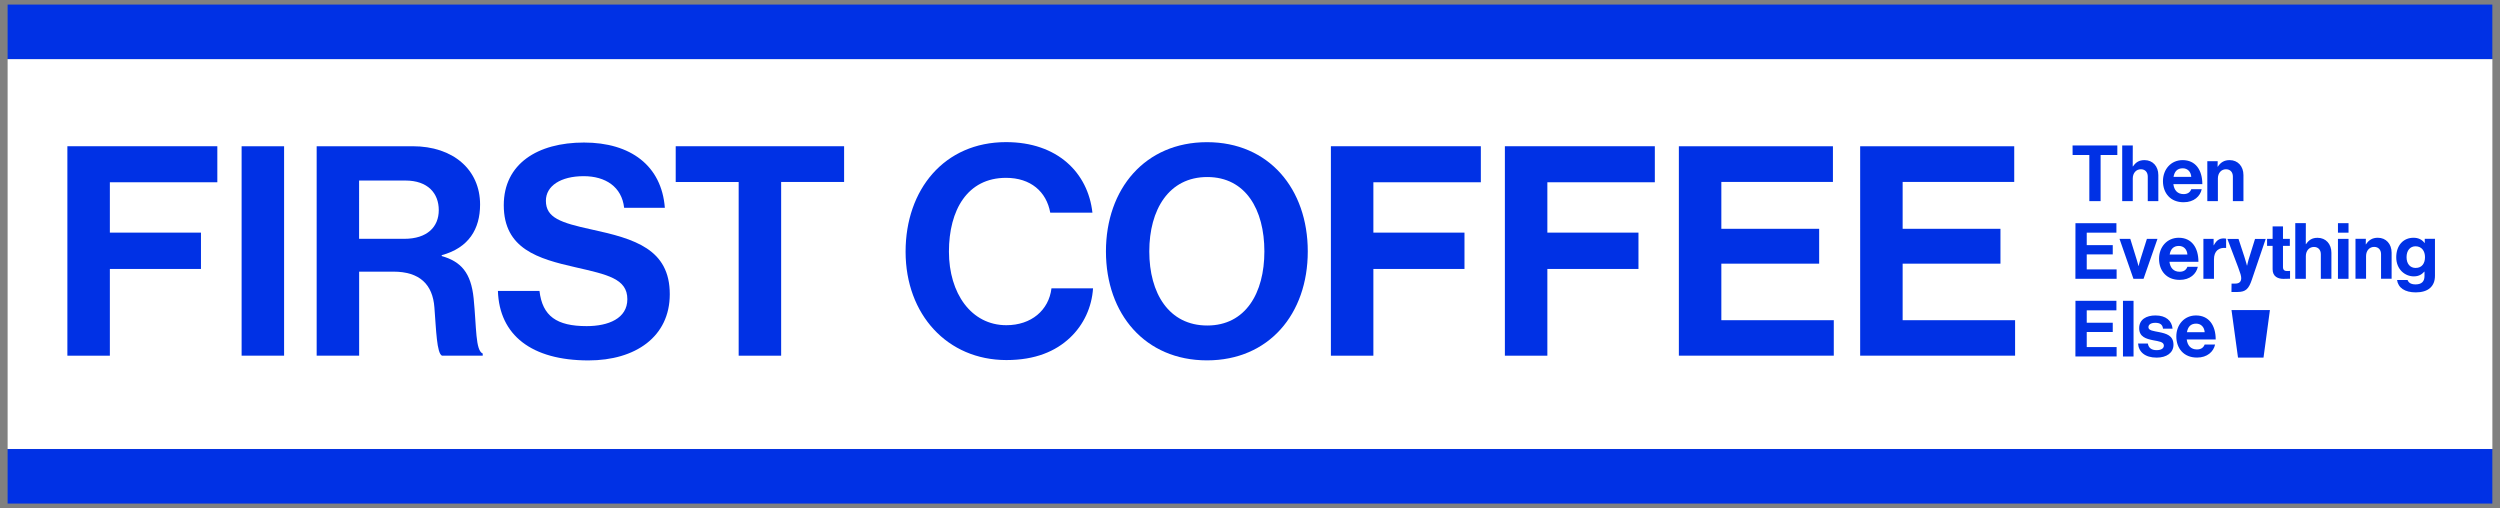
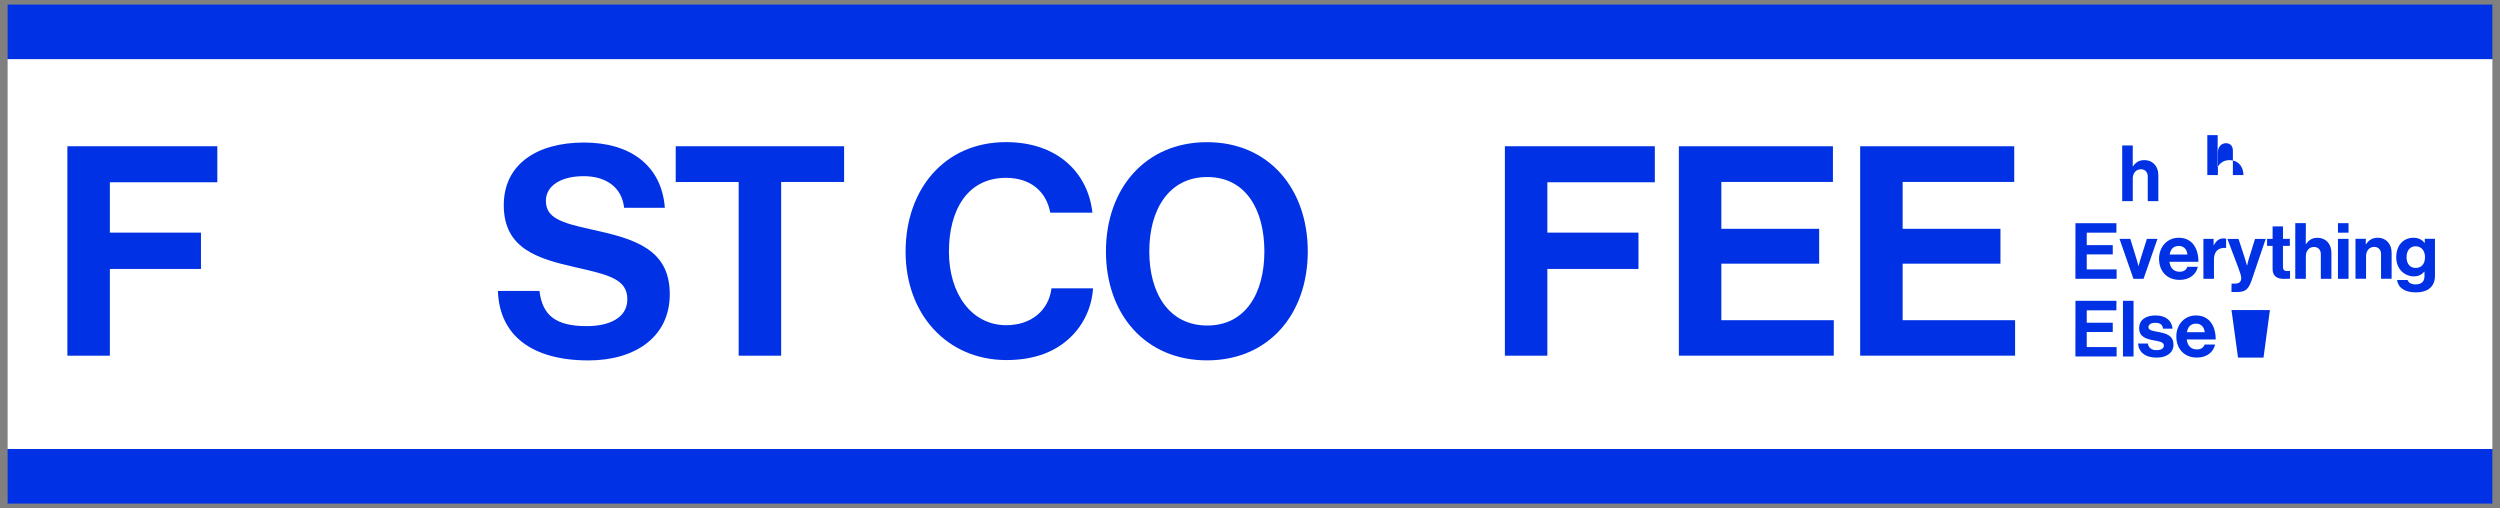
<svg xmlns="http://www.w3.org/2000/svg" xml:space="preserve" style="enable-background:new 0 0 492 100;" viewBox="0 0 492 100" y="0px" x="0px" id="Layer_1" version="1.1">
  <rect x="0" y="0" width="492" height="100" fill="#808080" stroke="none" />
  <style type="text/css">
	.st0{fill:#FFFFFF;}
	.st1{fill:#0031E5;}
</style>
  <g>
    <rect height="76.73" width="489" class="st0" y="11.63" x="1.5" />
    <polygon points="490.49,88.37 490.49,99.1 1.5,99.1 1.5,88.37" class="st1" />
    <polygon points="490.49,0.9 490.49,11.63 1.5,11.63 1.5,0.9" class="st1" />
    <g>
      <path d="M13.26,28.78h29.51v7.09H21.62v9.91h17.93v7.15H21.62V70h-8.36V28.78L13.26,28.78L13.26,28.78z" class="st1" />
-       <path d="M47.55,28.78h8.36V70h-8.36V28.78L47.55,28.78L47.55,28.78z" class="st1" />
-       <path d="M62.31,28.78h18.91c7.95,0,13.26,4.61,13.26,11.47c0,4.84-2.25,8.53-7.55,9.97v0.17    c3.81,1.09,5.76,3.29,6.28,8.3c0.58,5.82,0.34,10.26,1.79,10.89V70h-8.01c-1.04-0.46-1.15-5.07-1.5-9.51    c-0.34-4.5-2.88-7.03-8.07-7.03h-6.74V70h-8.36V28.78L62.31,28.78L62.31,28.78z M70.67,47h8.88c4.55,0,6.8-2.36,6.8-5.65    c0-3.29-2.13-5.82-6.57-5.82h-9.11L70.67,47L70.67,47z" class="st1" />
      <path d="M97.99,57.26h8.18c0.58,4.96,3.4,6.92,9.28,6.92c4.27,0,8.01-1.5,8.01-5.3c0-4.03-3.92-4.84-10.2-6.28    c-7.38-1.67-14.12-3.63-14.12-12.22c0-8.13,6.63-12.33,15.79-12.33s15.28,4.55,15.91,12.85h-8.01c-0.46-4.15-3.69-6.23-7.96-6.23    c-4.5,0-7.44,1.9-7.44,4.84c0,3.34,2.88,4.32,8.99,5.65c8.47,1.84,15.39,3.86,15.39,12.74c0,8.36-6.74,13.03-16.02,13.03    C104.61,70.92,98.27,65.96,97.99,57.26L97.99,57.26L97.99,57.26z" class="st1" />
      <path d="M132.98,28.78h33.14v7.03h-12.39V70h-8.36V35.82h-12.39L132.98,28.78L132.98,28.78L132.98,28.78z" class="st1" />
      <path d="M178.22,49.53c0-12.22,7.61-21.56,19.77-21.56c10.14,0,16.14,6.05,17,13.89h-8.3    c-0.75-4.15-3.86-6.86-8.7-6.86c-7.61,0-11.24,6.34-11.24,14.53c0,8.18,4.38,14.47,11.3,14.47c4.9,0,8.36-2.94,8.88-7.26h8.18    c-0.23,3.63-1.79,7.15-4.55,9.74c-2.82,2.65-6.8,4.38-12.51,4.38C186.46,70.85,178.22,61.92,178.22,49.53L178.22,49.53    L178.22,49.53z" class="st1" />
      <path d="M217.65,49.48c0-12.33,7.72-21.5,19.89-21.5c12.16,0,19.83,9.17,19.83,21.5s-7.67,21.44-19.83,21.44    S217.65,61.81,217.65,49.48L217.65,49.48L217.65,49.48z M248.83,49.48c0-8.24-3.69-14.64-11.24-14.64s-11.41,6.4-11.41,14.64    c0,8.24,3.86,14.58,11.41,14.58S248.83,57.66,248.83,49.48L248.83,49.48L248.83,49.48z" class="st1" />
-       <path d="M261.92,28.78h29.51v7.09h-21.15v9.91h17.93v7.15h-17.93V70h-8.36V28.78L261.92,28.78L261.92,28.78z" class="st1" />
      <path d="M296.16,28.78h29.51v7.09h-21.15v9.91h17.93v7.15h-17.93V70h-8.36V28.78L296.16,28.78L296.16,28.78z" class="st1" />
      <path d="M330.4,28.78h30.32v7.03h-21.96v9.22h19.25v6.86h-19.25v11.12h22.13V70H330.4V28.78L330.4,28.78L330.4,28.78z" class="st1" />
      <path d="M366.08,28.78h30.32v7.03h-21.96v9.22h19.25v6.86h-19.25v11.12h22.13V70h-30.49V28.78L366.08,28.78    L366.08,28.78z" class="st1" />
    </g>
    <g>
-       <path d="M407.88,28.63h8.81v1.87h-3.29v9.08h-2.22V30.5h-3.29L407.88,28.63L407.88,28.63z" class="st1" />
      <path d="M419.72,32.75h0.05c0.57-0.83,1.21-1.24,2.28-1.24c1.62,0,2.71,1.23,2.71,2.94v5.13h-2.08v-4.83    c0-0.84-0.49-1.44-1.36-1.44c-0.92,0-1.59,0.74-1.59,1.81v4.46h-2.08V28.63h2.08L419.72,32.75L419.72,32.75L419.72,32.75z" class="st1" />
-       <path d="M425.67,35.65c0-2.33,1.58-4.14,3.87-4.14c2.53,0,3.88,1.93,3.88,4.73h-5.7c0.15,1.21,0.83,1.96,2.01,1.96    c0.81,0,1.29-0.37,1.52-0.97h2.05c-0.29,1.39-1.53,2.57-3.55,2.57C427.14,39.82,425.67,37.99,425.67,35.65L425.67,35.65z     M427.75,34.81h3.49c-0.06-1-0.72-1.69-1.67-1.69C428.47,33.12,427.93,33.78,427.75,34.81L427.75,34.81L427.75,34.81z" class="st1" />
-       <path d="M436.42,32.8h0.05c0.54-0.84,1.26-1.29,2.33-1.29c1.62,0,2.71,1.23,2.71,2.94v5.13h-2.08v-4.83    c0-0.84-0.49-1.44-1.36-1.44c-0.92,0-1.59,0.74-1.59,1.81v4.46h-2.08v-7.86h2.04L436.42,32.8L436.42,32.8L436.42,32.8z" class="st1" />
+       <path d="M436.42,32.8h0.05c0.54-0.84,1.26-1.29,2.33-1.29c1.62,0,2.71,1.23,2.71,2.94h-2.08v-4.83    c0-0.84-0.49-1.44-1.36-1.44c-0.92,0-1.59,0.74-1.59,1.81v4.46h-2.08v-7.86h2.04L436.42,32.8L436.42,32.8L436.42,32.8z" class="st1" />
      <path d="M408.45,43.92h8.06v1.87h-5.84v2.45h5.12v1.82h-5.12v2.96h5.88v1.85h-8.11L408.45,43.92L408.45,43.92    L408.45,43.92z" class="st1" />
      <path d="M417.12,47.01h2.12l1.26,4.08c0.23,0.75,0.35,1.26,0.35,1.26h0.03c0,0,0.11-0.5,0.34-1.26l1.29-4.08h2.08    l-2.74,7.86h-1.99L417.12,47.01L417.12,47.01L417.12,47.01z" class="st1" />
      <path d="M424.9,50.93c0-2.33,1.58-4.14,3.88-4.14c2.53,0,3.87,1.93,3.87,4.73h-5.7c0.15,1.21,0.83,1.96,2.01,1.96    c0.81,0,1.29-0.37,1.52-0.97h2.05c-0.29,1.39-1.53,2.57-3.55,2.57C426.37,55.1,424.9,53.28,424.9,50.93L424.9,50.93z     M426.99,50.09h3.49c-0.06-1-0.72-1.69-1.67-1.69C427.71,48.4,427.17,49.06,426.99,50.09L426.99,50.09L426.99,50.09z" class="st1" />
      <path d="M435.63,48.27h0.05c0.48-0.89,1.01-1.35,1.93-1.35c0.23,0,0.37,0.02,0.49,0.06v1.82h-0.05    c-1.36-0.14-2.34,0.58-2.34,2.24v3.83h-2.08v-7.86h2.01V48.27L435.63,48.27z" class="st1" />
      <path d="M439.17,55.81h0.74c0.83,0,1.16-0.43,1.16-1.07c0-0.43-0.15-0.93-0.6-2.13l-2.12-5.59h2.19l1.16,3.54    c0.24,0.72,0.5,1.71,0.5,1.71h0.03c0,0,0.21-1,0.46-1.71l1.1-3.54h2.1l-2.74,8.06c-0.6,1.75-1.18,2.38-2.77,2.38h-1.23    L439.17,55.81L439.17,55.81L439.17,55.81z" class="st1" />
      <path d="M446.16,47.01h1.09v-2.45h2.04v2.45h1.35v1.38h-1.35v4.17c0,0.58,0.32,0.78,0.78,0.78    c0.26,0,0.61-0.02,0.61-0.02v1.53c0,0-0.48,0.03-1.3,0.03c-1.01,0-2.13-0.4-2.13-1.88v-4.61h-1.09L446.16,47.01L446.16,47.01    L446.16,47.01z" class="st1" />
      <path d="M453.78,48.04h0.05c0.57-0.83,1.21-1.24,2.28-1.24c1.62,0,2.71,1.23,2.71,2.94v5.13h-2.08v-4.83    c0-0.84-0.49-1.44-1.36-1.44c-0.92,0-1.59,0.74-1.59,1.81v4.46h-2.08V43.91h2.08L453.78,48.04L453.78,48.04L453.78,48.04z" class="st1" />
      <path d="M460.11,43.92h2.08v1.87h-2.08V43.92z M460.11,47.01h2.08v7.86h-2.08V47.01z" class="st1" />
      <path d="M465.58,48.08h0.05c0.54-0.84,1.26-1.29,2.33-1.29c1.62,0,2.71,1.23,2.71,2.94v5.13h-2.08v-4.83    c0-0.84-0.49-1.44-1.36-1.44c-0.92,0-1.59,0.74-1.59,1.81v4.46h-2.08v-7.86h2.04L465.58,48.08L465.58,48.08L465.58,48.08z" class="st1" />
      <path d="M471.74,55.1h2.07c0.17,0.49,0.61,0.87,1.58,0.87c1.18,0,1.75-0.57,1.75-1.64v-0.86h-0.05    c-0.46,0.52-1.06,0.92-2.05,0.92c-1.75,0-3.46-1.38-3.46-3.75c0-2.37,1.41-3.85,3.4-3.85c0.98,0,1.7,0.38,2.18,1.04h0.03v-0.83    h2.01v7.26c0,1.1-0.35,1.85-0.93,2.39c-0.66,0.61-1.67,0.89-2.83,0.89C473.27,57.55,471.95,56.63,471.74,55.1L471.74,55.1    L471.74,55.1z M477.24,50.6c0-1.15-0.61-2.13-1.87-2.13c-1.06,0-1.76,0.83-1.76,2.14c0,1.32,0.71,2.12,1.78,2.12    C476.7,52.73,477.24,51.76,477.24,50.6L477.24,50.6L477.24,50.6z" class="st1" />
      <path d="M408.45,59.2h8.06v1.87h-5.84v2.45h5.12v1.82h-5.12v2.96h5.88v1.85h-8.11L408.45,59.2L408.45,59.2    L408.45,59.2z" class="st1" />
      <path d="M417.8,59.2h2.08v10.96h-2.08V59.2z" class="st1" />
      <path d="M420.77,67.61h1.93c0.14,0.9,0.78,1.3,1.71,1.3c0.93,0,1.44-0.35,1.44-0.9c0-0.75-1-0.83-2.07-1.04    c-1.41-0.28-2.79-0.66-2.79-2.38s1.41-2.51,3.2-2.51c2.07,0,3.22,1.03,3.37,2.6h-1.88c-0.09-0.84-0.63-1.15-1.52-1.15    c-0.81,0-1.35,0.31-1.35,0.87c0,0.67,1.04,0.74,2.16,0.97c1.32,0.28,2.77,0.64,2.77,2.48c0,1.58-1.35,2.53-3.31,2.53    C422.16,70.38,420.89,69.28,420.77,67.61L420.77,67.61L420.77,67.61z" class="st1" />
      <path d="M428.3,66.22c0-2.33,1.58-4.14,3.87-4.14c2.53,0,3.88,1.93,3.88,4.73h-5.7c0.15,1.21,0.83,1.96,2.01,1.96    c0.81,0,1.29-0.37,1.52-0.97h2.05c-0.29,1.39-1.53,2.57-3.55,2.57C429.77,70.38,428.3,68.56,428.3,66.22L428.3,66.22z     M430.39,65.38h3.49c-0.06-1-0.72-1.69-1.67-1.69C431.1,63.69,430.57,64.35,430.39,65.38L430.39,65.38L430.39,65.38z" class="st1" />
    </g>
    <polygon points="446.72,61.02 445.46,70.37 440.44,70.37 439.16,61.02" class="st1" />
  </g>
</svg>